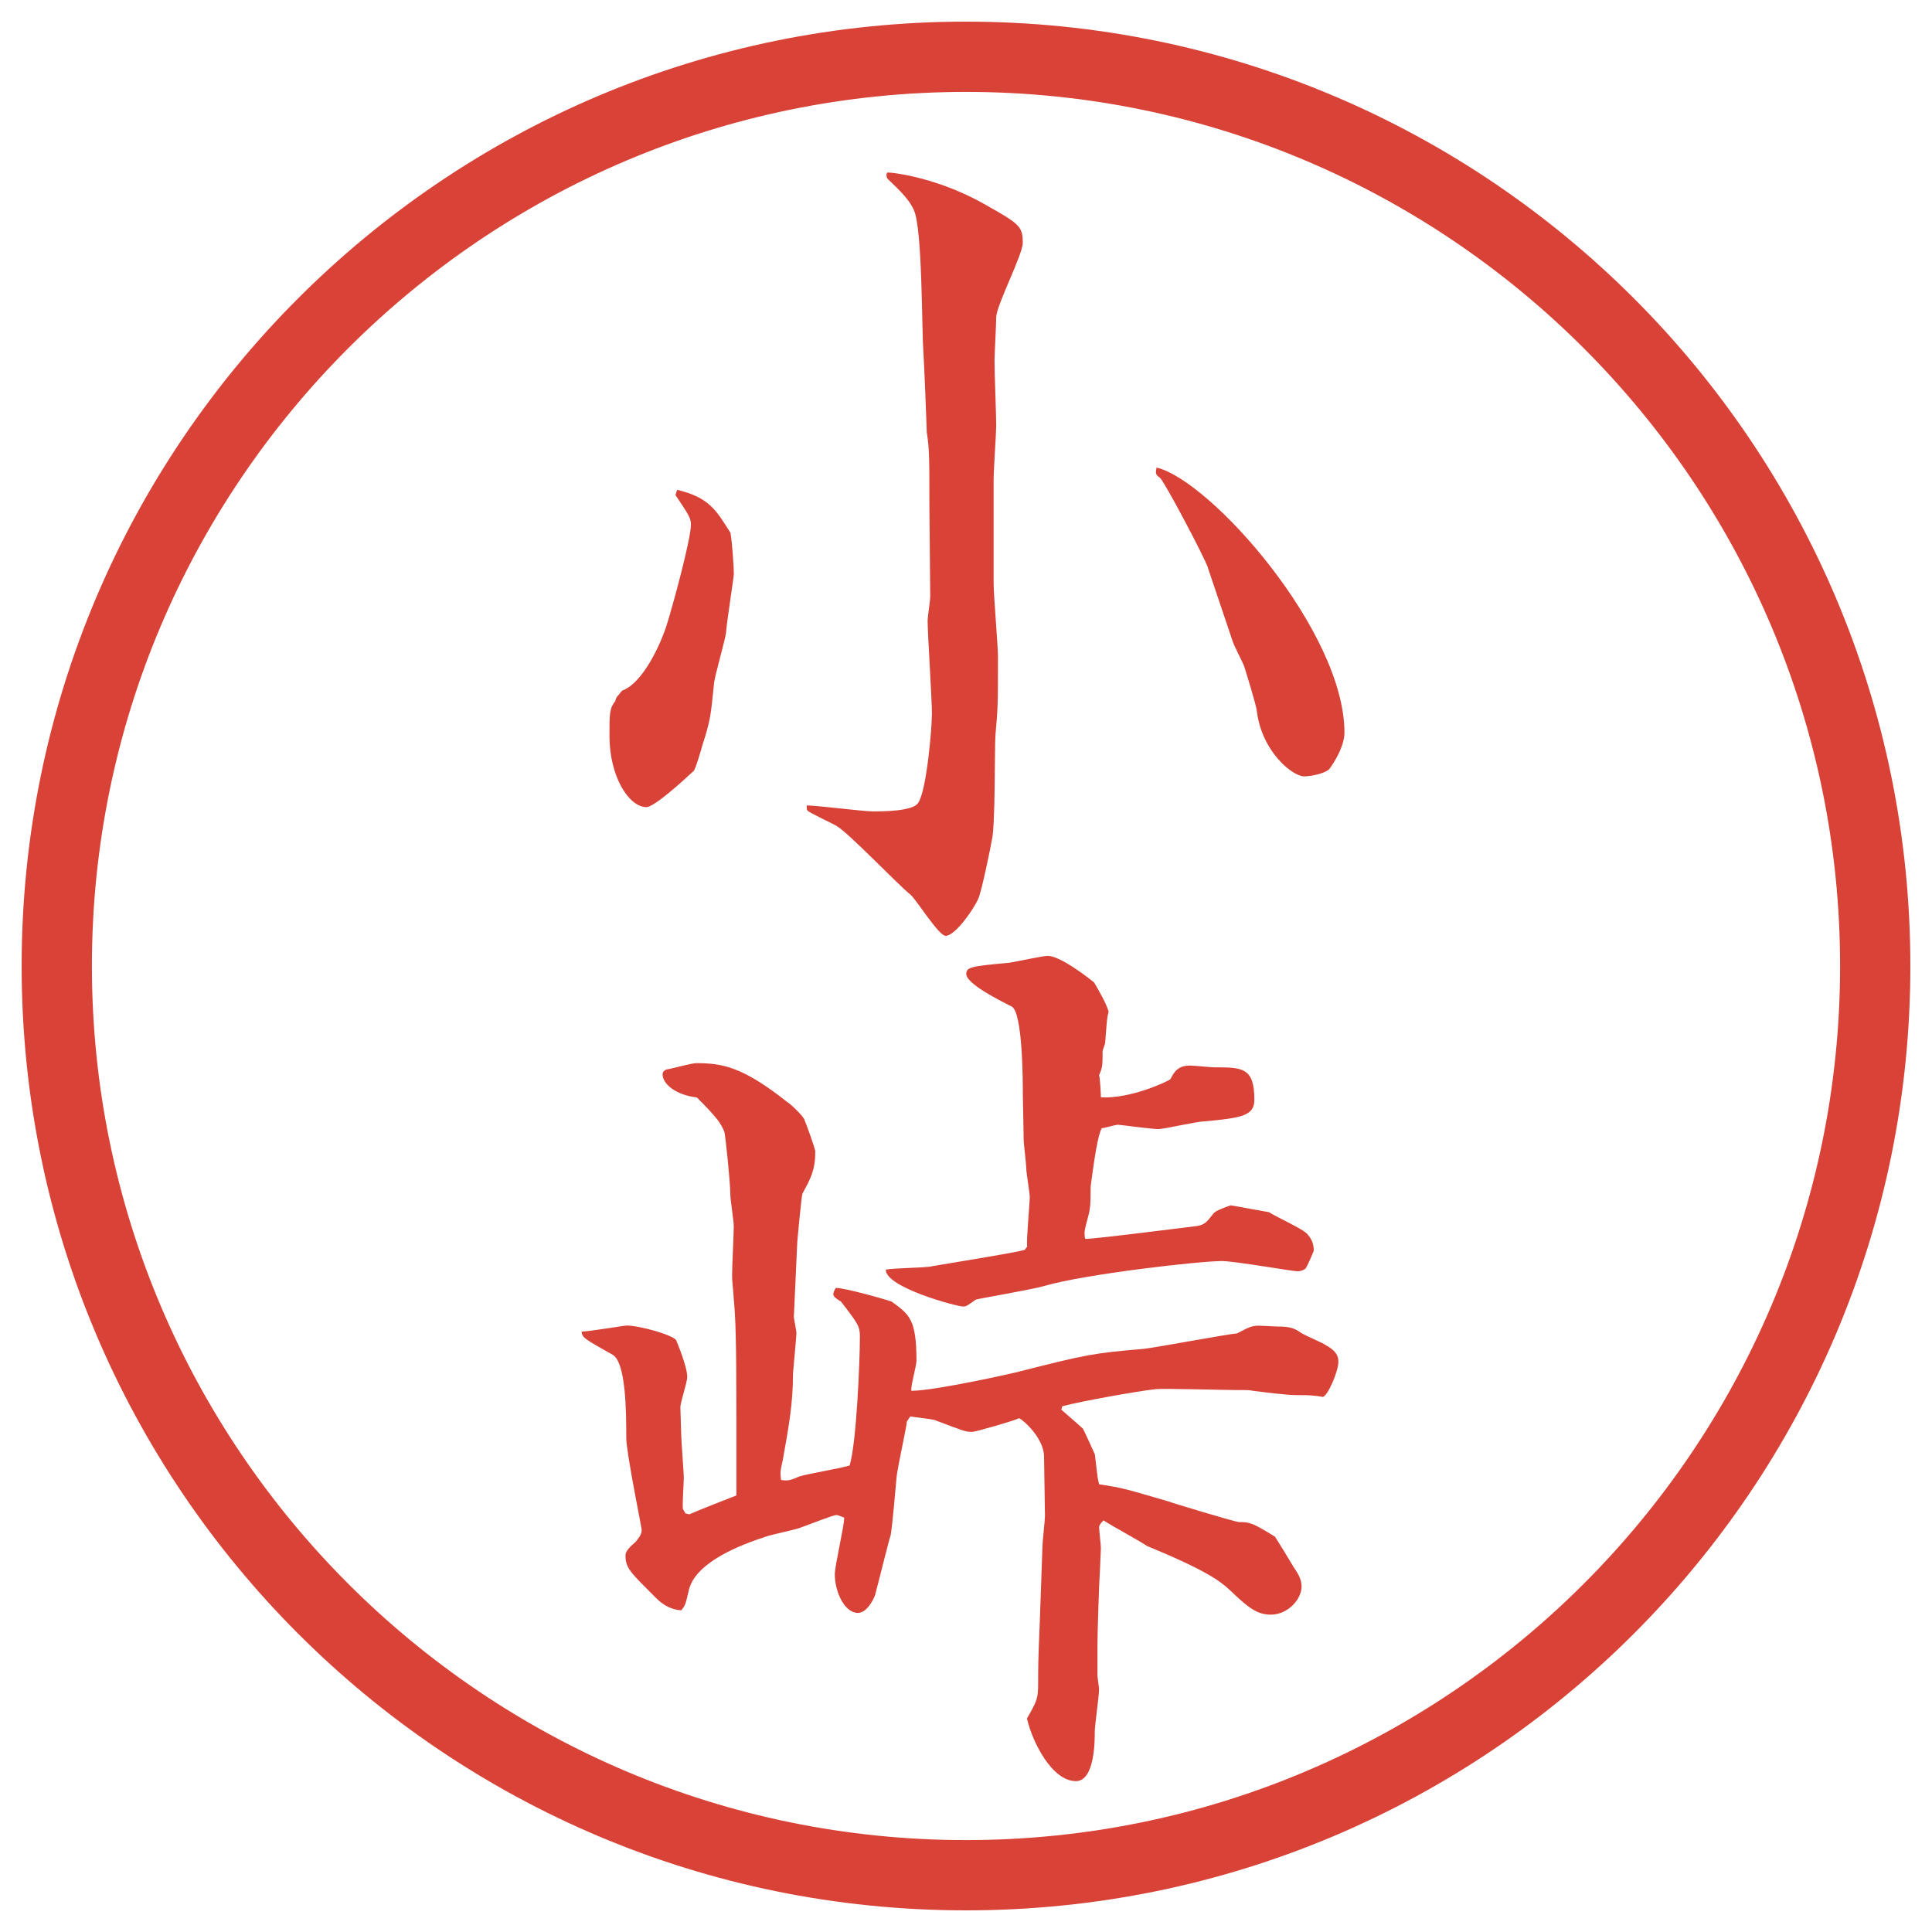
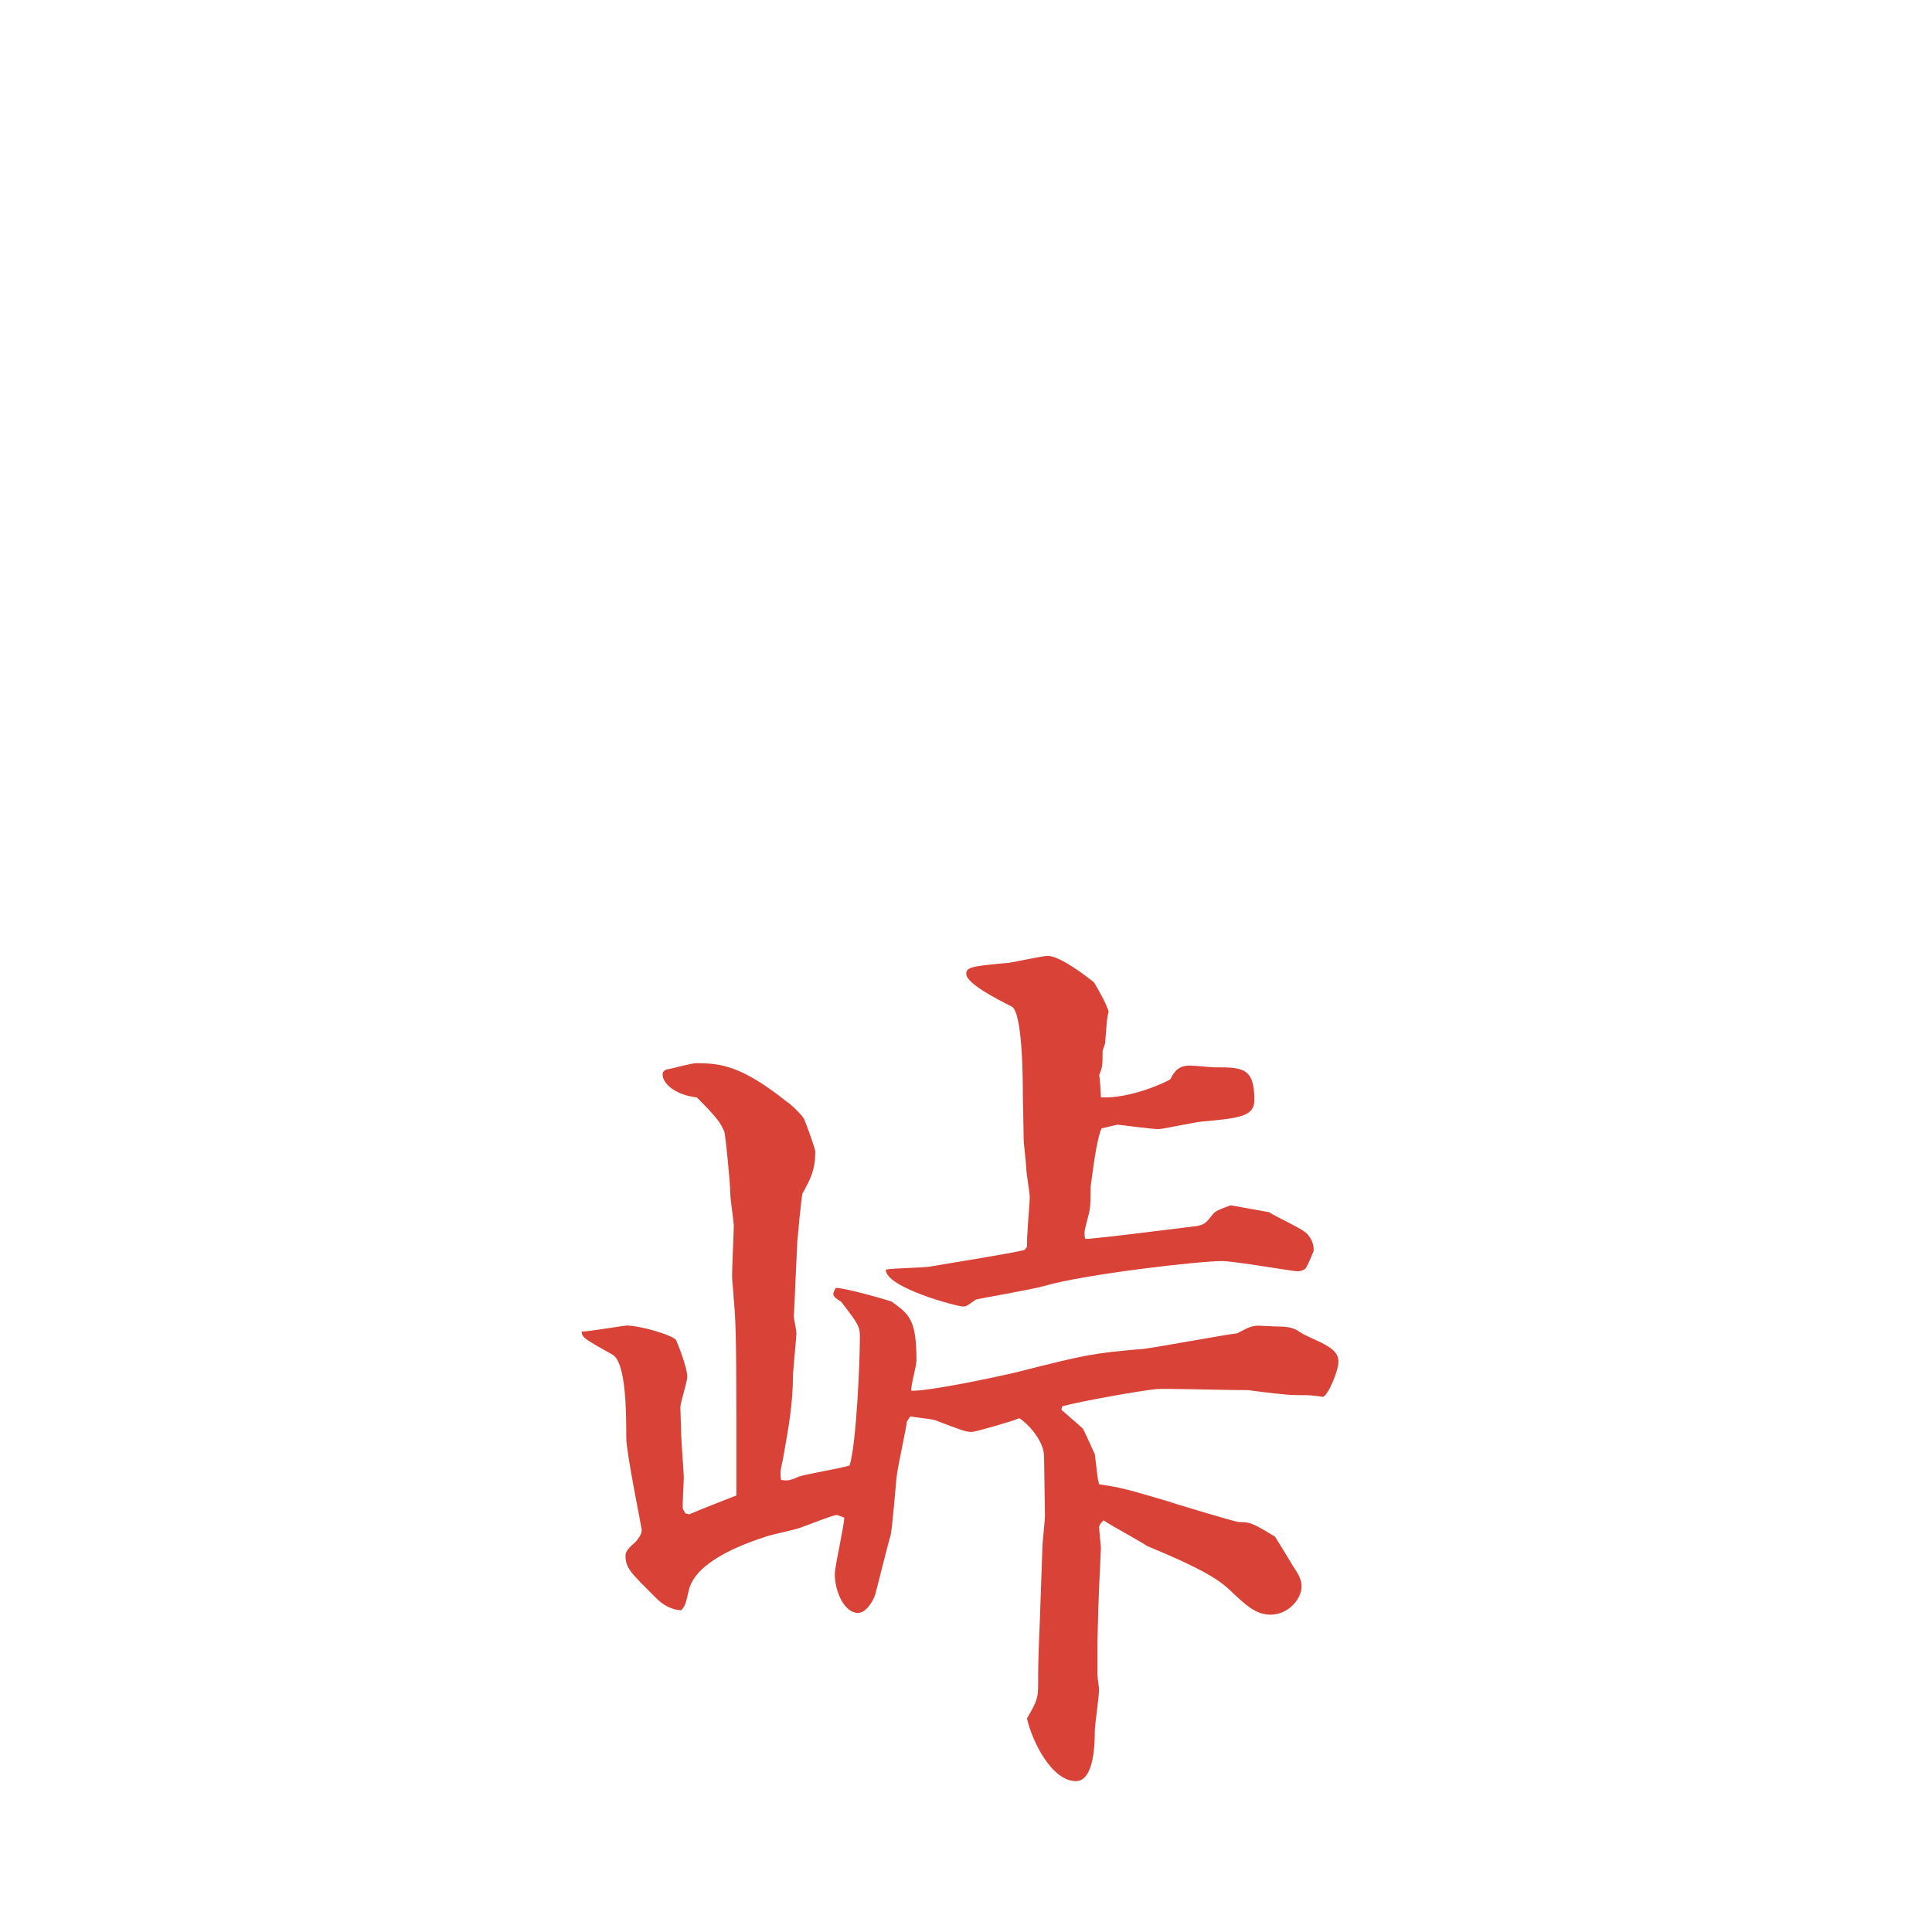
<svg xmlns="http://www.w3.org/2000/svg" id="_レイヤー_1" data-name="レイヤー_1" version="1.1" viewBox="0 0 27.496 27.496">
  <g id="_楕円形_1" data-name="楕円形_1">
-     <path d="M13.748,1.308c6.859,0,12.44,5.581,12.44,12.44s-5.581,12.44-12.44,12.44S1.308,20.607,1.308,13.748,6.889,1.308,13.748,1.308M13.748.308C6.325.308.308,6.325.308,13.748s6.017,13.44,13.44,13.44,13.44-6.017,13.44-13.44S21.171.308,13.748.308h0Z" fill="#d94236" />
-   </g>
+     </g>
  <g>
-     <path d="M9.638,6.971c.452.11.549.281.757.61.024.11.049.5.049.586,0,.049-.11.745-.11.83-.012.11-.159.61-.171.72-.049.476-.049.525-.171.903-.012.049-.098.342-.122.354-.171.159-.562.513-.671.513-.244,0-.525-.427-.525-1.013,0-.33,0-.391.085-.5,0-.024.012-.037.024-.061.037-.037.037-.049.073-.085.244-.085.488-.513.623-.903.098-.305.354-1.257.354-1.453,0-.098-.024-.134-.22-.427l.024-.073ZM13.227,7.167c0-.635,0-.781-.037-1.013,0-.049-.037-.977-.049-1.16-.024-.317-.012-1.733-.134-2.002-.073-.171-.256-.33-.342-.415-.037-.037-.049-.037-.049-.098l.012-.024c.11,0,.757.085,1.428.476.452.256.5.293.5.525,0,.171-.378.891-.378,1.062,0,.098-.024.525-.024.61,0,.208.024.769.024.928,0,.098-.037.647-.037.769v1.477c0,.171.062.891.062,1.038,0,.659,0,.732-.037,1.135-.012.232,0,1.27-.049,1.477-.024.134-.146.732-.195.842-.073.159-.33.525-.464.525-.098,0-.415-.513-.5-.586-.183-.146-.867-.867-1.05-.977-.061-.037-.403-.195-.415-.22-.012-.012-.012-.024-.012-.073.146,0,.806.085.94.085s.574,0,.647-.122c.122-.183.195-1.074.195-1.27,0-.208-.061-1.135-.061-1.318,0-.061.037-.293.037-.342l-.012-1.331ZM17.193,8.082c-.061-.171-.623-1.233-.684-1.282-.073-.049-.061-.073-.049-.146.77.183,2.674,2.332,2.674,3.772,0,.232-.208.513-.221.525-.072.061-.256.098-.354.098-.158,0-.598-.342-.672-.928,0-.061-.17-.61-.183-.647-.024-.061-.146-.293-.159-.342l-.354-1.05Z" fill="#d94236" />
    <path d="M9.809,21.552c.11-.049.574-.232.671-.269v-1.099c0-1.172-.012-1.416-.037-1.697-.012-.195-.024-.231-.024-.342,0-.109.024-.598.024-.695,0-.073-.049-.379-.049-.451,0-.172-.073-.867-.085-.892-.049-.11-.073-.171-.391-.488-.305-.036-.488-.195-.488-.329,0-.049.049-.074.085-.074.061-.012.33-.085.391-.085.354,0,.647.036,1.294.55.061.036.22.195.244.244.037.085.159.427.159.463,0,.257-.061.379-.183.599-.012.024-.073.671-.073.684l-.049,1.074c0,.013.037.195.037.231,0,.037-.049.55-.049.574,0,.428-.061.757-.146,1.232-.037.159-.037.184-.024.281.085.012.122.012.256-.049.11-.037.623-.122.72-.158.098-.318.146-1.49.146-1.832,0-.146-.024-.183-.269-.5-.037-.024-.11-.061-.11-.109,0-.013.024-.074.037-.086.134,0,.732.171.793.195.256.184.354.256.354.842,0,.074-.085.367-.073.428.342,0,1.538-.269,1.562-.281.915-.231,1.025-.256,1.745-.316.208-.025,1.185-.208,1.331-.221.159-.085.208-.109.306-.109.049,0,.219.012.28.012.159,0,.231.025.317.086.049.037.317.146.366.184.085.049.171.109.171.231,0,.134-.146.476-.22.501-.062-.013-.183-.025-.244-.025-.208,0-.257,0-.745-.061-.061-.012-.072-.012-.244-.012-.183,0-1.025-.025-1.146-.013-.232.024-1.062.171-1.331.244l-.013.049c.025.024.257.22.306.269.024.037.159.342.171.366.037.306.037.342.061.427.342.049.403.074.989.244.024.013.952.293,1.001.293.158,0,.195.013.513.208.024.036.183.293.269.439.049.073.109.159.109.269,0,.184-.195.402-.439.402-.207,0-.342-.121-.586-.354-.134-.122-.316-.269-1.172-.623-.17-.109-.451-.256-.622-.365-.049.049-.062.072-.062.098,0,.049.025.256.025.293,0,.049-.013.256-.013.305-.013.171-.036.928-.036,1.074v.439c0,.024.023.171.023.195,0,.098-.061.513-.061.598,0,.135,0,.709-.269.709-.341,0-.622-.562-.696-.892.146-.257.159-.28.159-.513,0-.22,0-.293.024-.879l.037-1.05c0-.073.036-.378.036-.439,0-.134-.013-.72-.013-.843,0-.256-.28-.512-.354-.549-.073.037-.623.195-.671.195-.098,0-.146-.024-.537-.171-.049-.013-.269-.036-.342-.049l-.049.073c0,.061-.134.659-.146.793-.012.135-.061.709-.085.83-.012.013-.183.709-.22.843-.024.073-.122.257-.244.257-.195,0-.33-.306-.33-.55,0-.122.134-.684.134-.806-.037-.012-.085-.037-.11-.037-.049,0-.354.123-.525.184-.061.024-.415.098-.476.122-.378.122-1.001.366-1.099.757-.049.207-.049.22-.11.293q-.195-.012-.354-.171c-.366-.366-.439-.427-.439-.61,0-.061.061-.122.146-.195.037-.049.085-.098.085-.171,0-.024-.22-1.099-.22-1.306,0-.342,0-1.074-.195-1.185-.391-.22-.439-.244-.439-.329.098,0,.61-.086.635-.086.195,0,.659.135.708.207.012.025.159.379.159.525,0,.073-.098.366-.098.428,0,.061.012.329.012.391,0,.085.037.549.037.609,0,.074-.024.416-.012.452.012.024.037.062.037.062l.049.012ZM14.618,17.743c-.012-.109.037-.598.037-.708,0-.062-.049-.342-.049-.403,0-.061-.037-.365-.037-.402,0-.109-.012-.586-.012-.635,0-.184,0-1.184-.158-1.27-.22-.11-.647-.33-.647-.464,0-.098.073-.11.61-.159.146-.024.477-.098.549-.098.183,0,.585.317.66.378.085.146.17.293.207.415-.024.085-.024.122-.049.439,0,.024-.037.11-.037.122,0,.195,0,.232-.049.342.013.049.025.281.025.317.414.024.939-.22.988-.257.061-.121.122-.195.281-.195.061,0,.293.025.342.025.402,0,.573,0,.573.463,0,.232-.195.257-.708.306-.109,0-.574.11-.659.11-.098,0-.55-.062-.573-.062-.037,0-.195.049-.232.049-.073.134-.135.671-.158.83,0,.049,0,.28-.013.317,0,.061-.085.305-.073.354,0,.025,0,.062.012.074.062.012,1.588-.184,1.6-.184.098-.024.122-.049.207-.158.037-.049.062-.062.257-.135.085.012.476.086.55.098.085.061.5.244.549.317.073.085.086.159.086.231-.013.037-.086.208-.11.244-.013.025-.073.049-.122.049-.061,0-.903-.146-1.074-.146-.317,0-1.941.184-2.527.354-.158.049-.952.183-.976.195-.122.085-.134.098-.183.098-.085,0-1.099-.269-1.099-.524.098-.025.574-.025.659-.049.208-.037,1.136-.184,1.318-.232l.036-.049Z" fill="#d94236" />
  </g>
</svg>